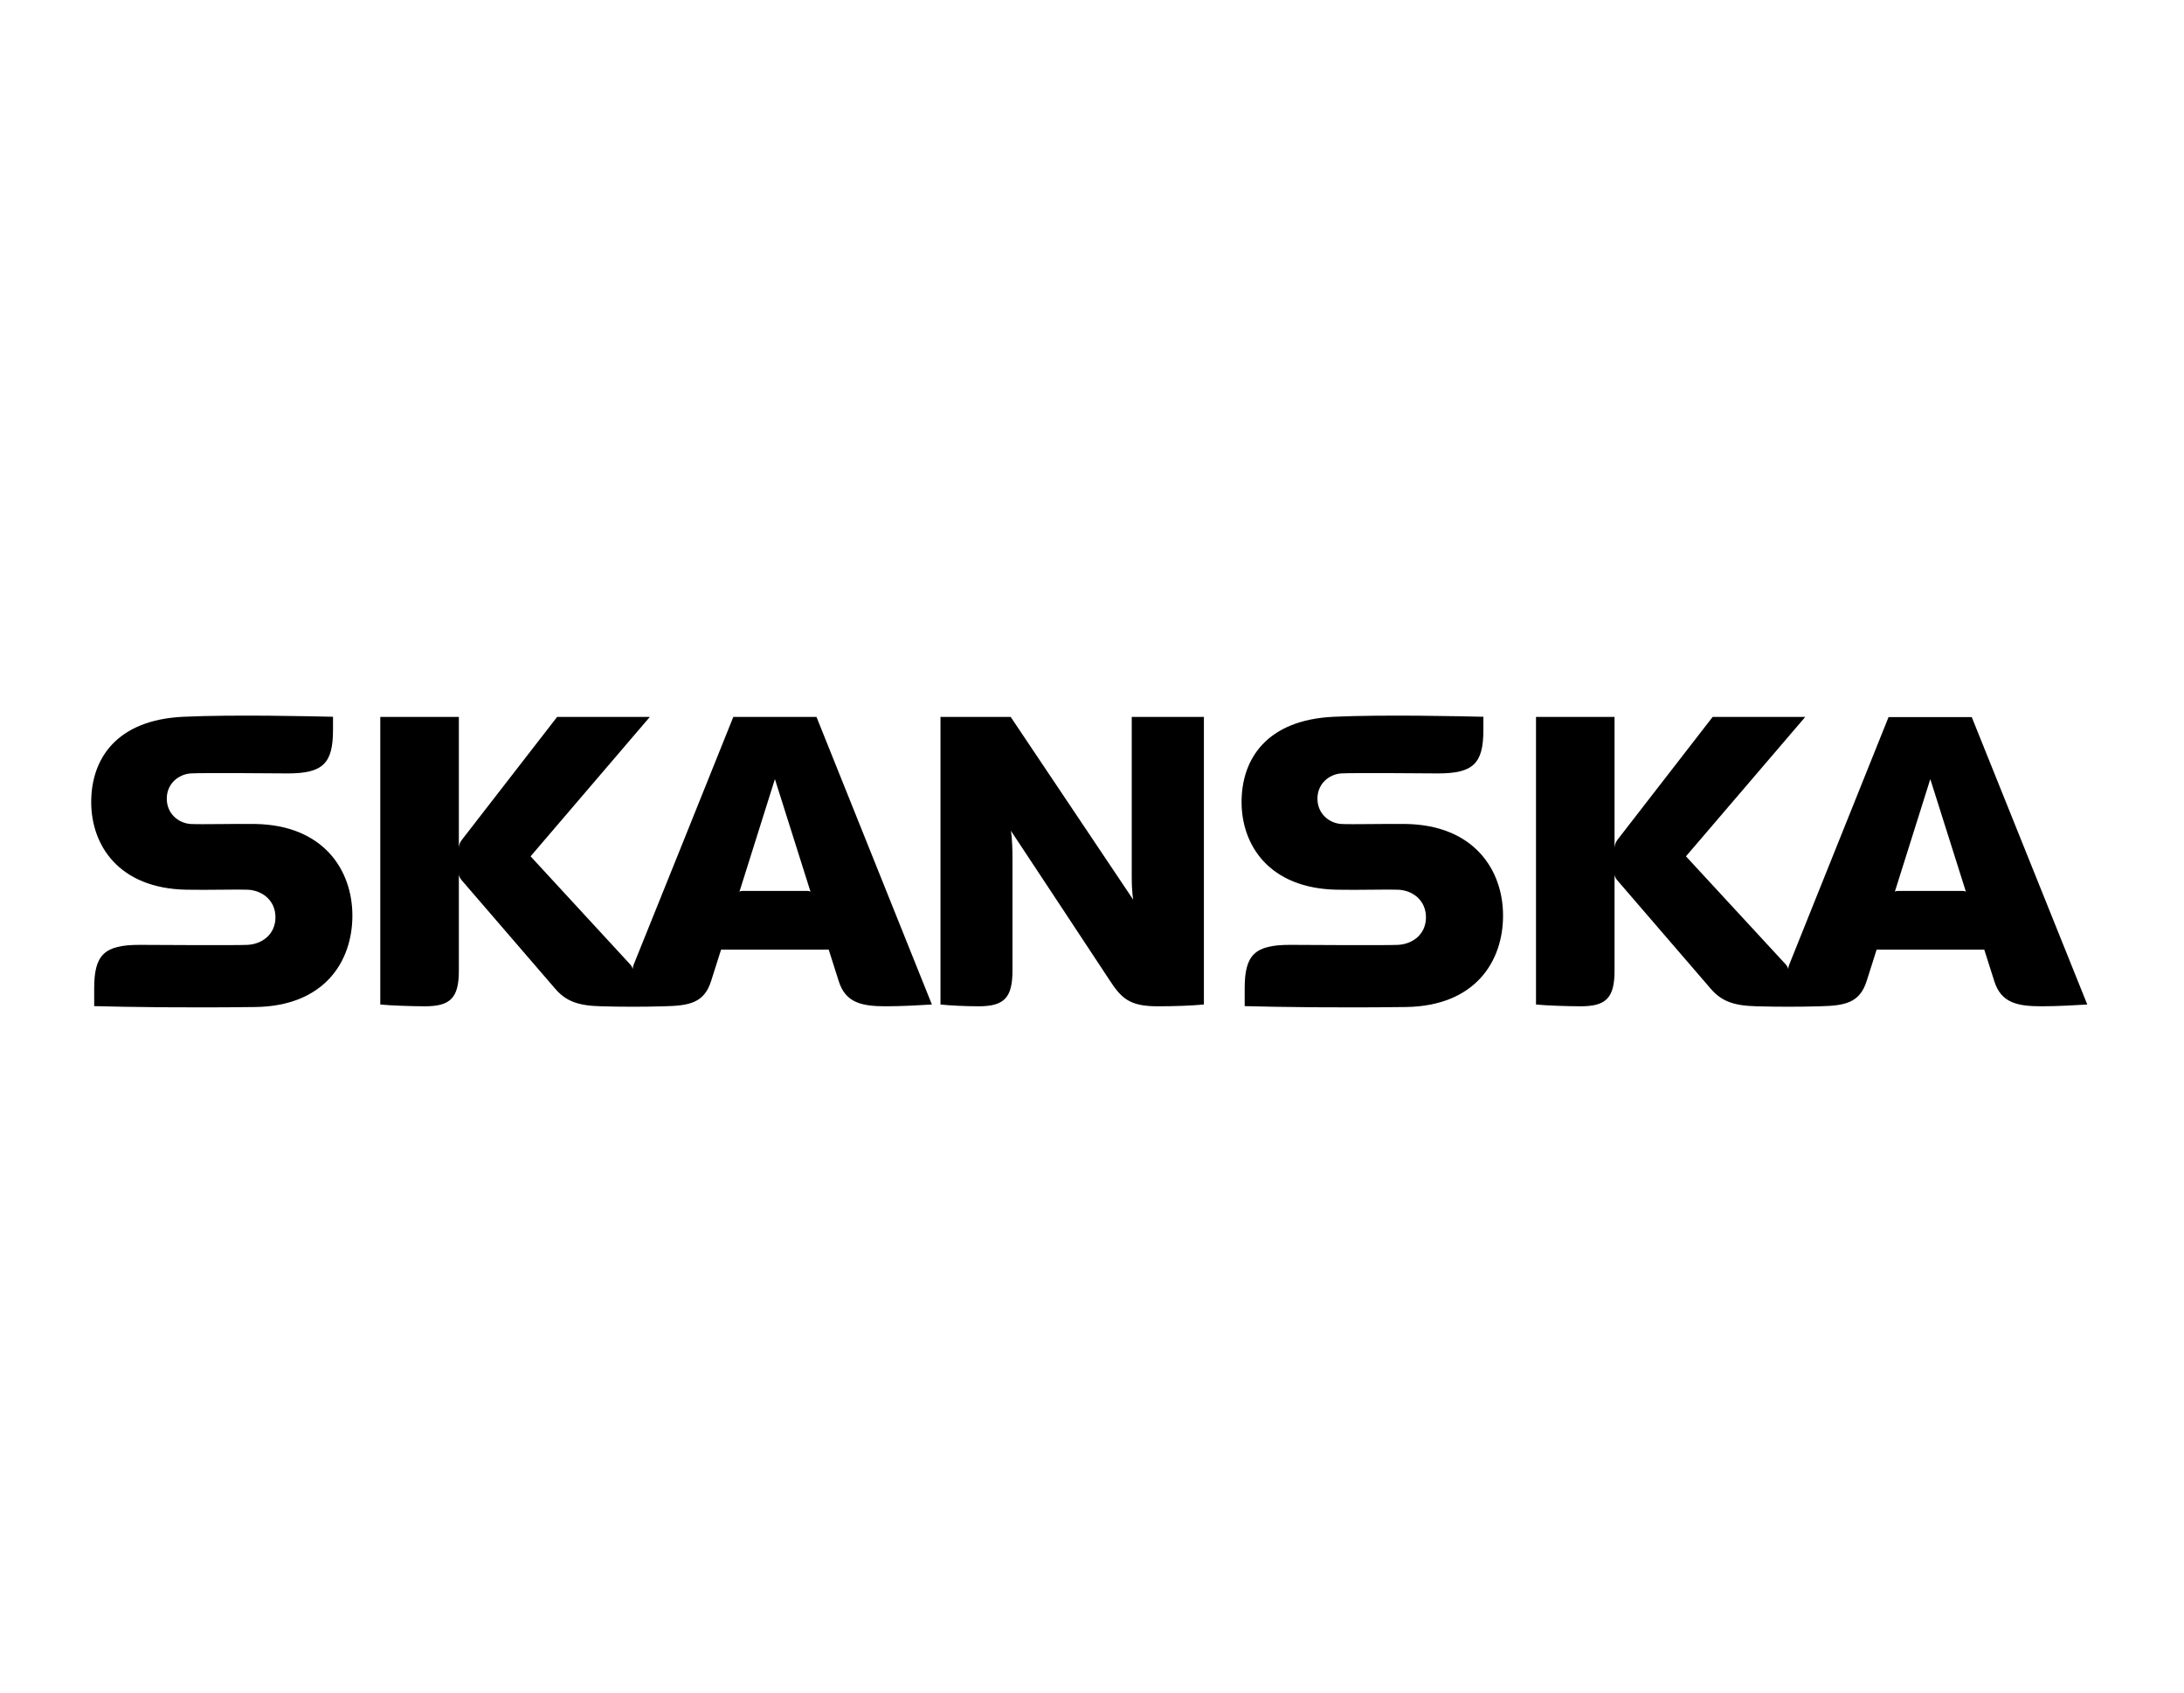
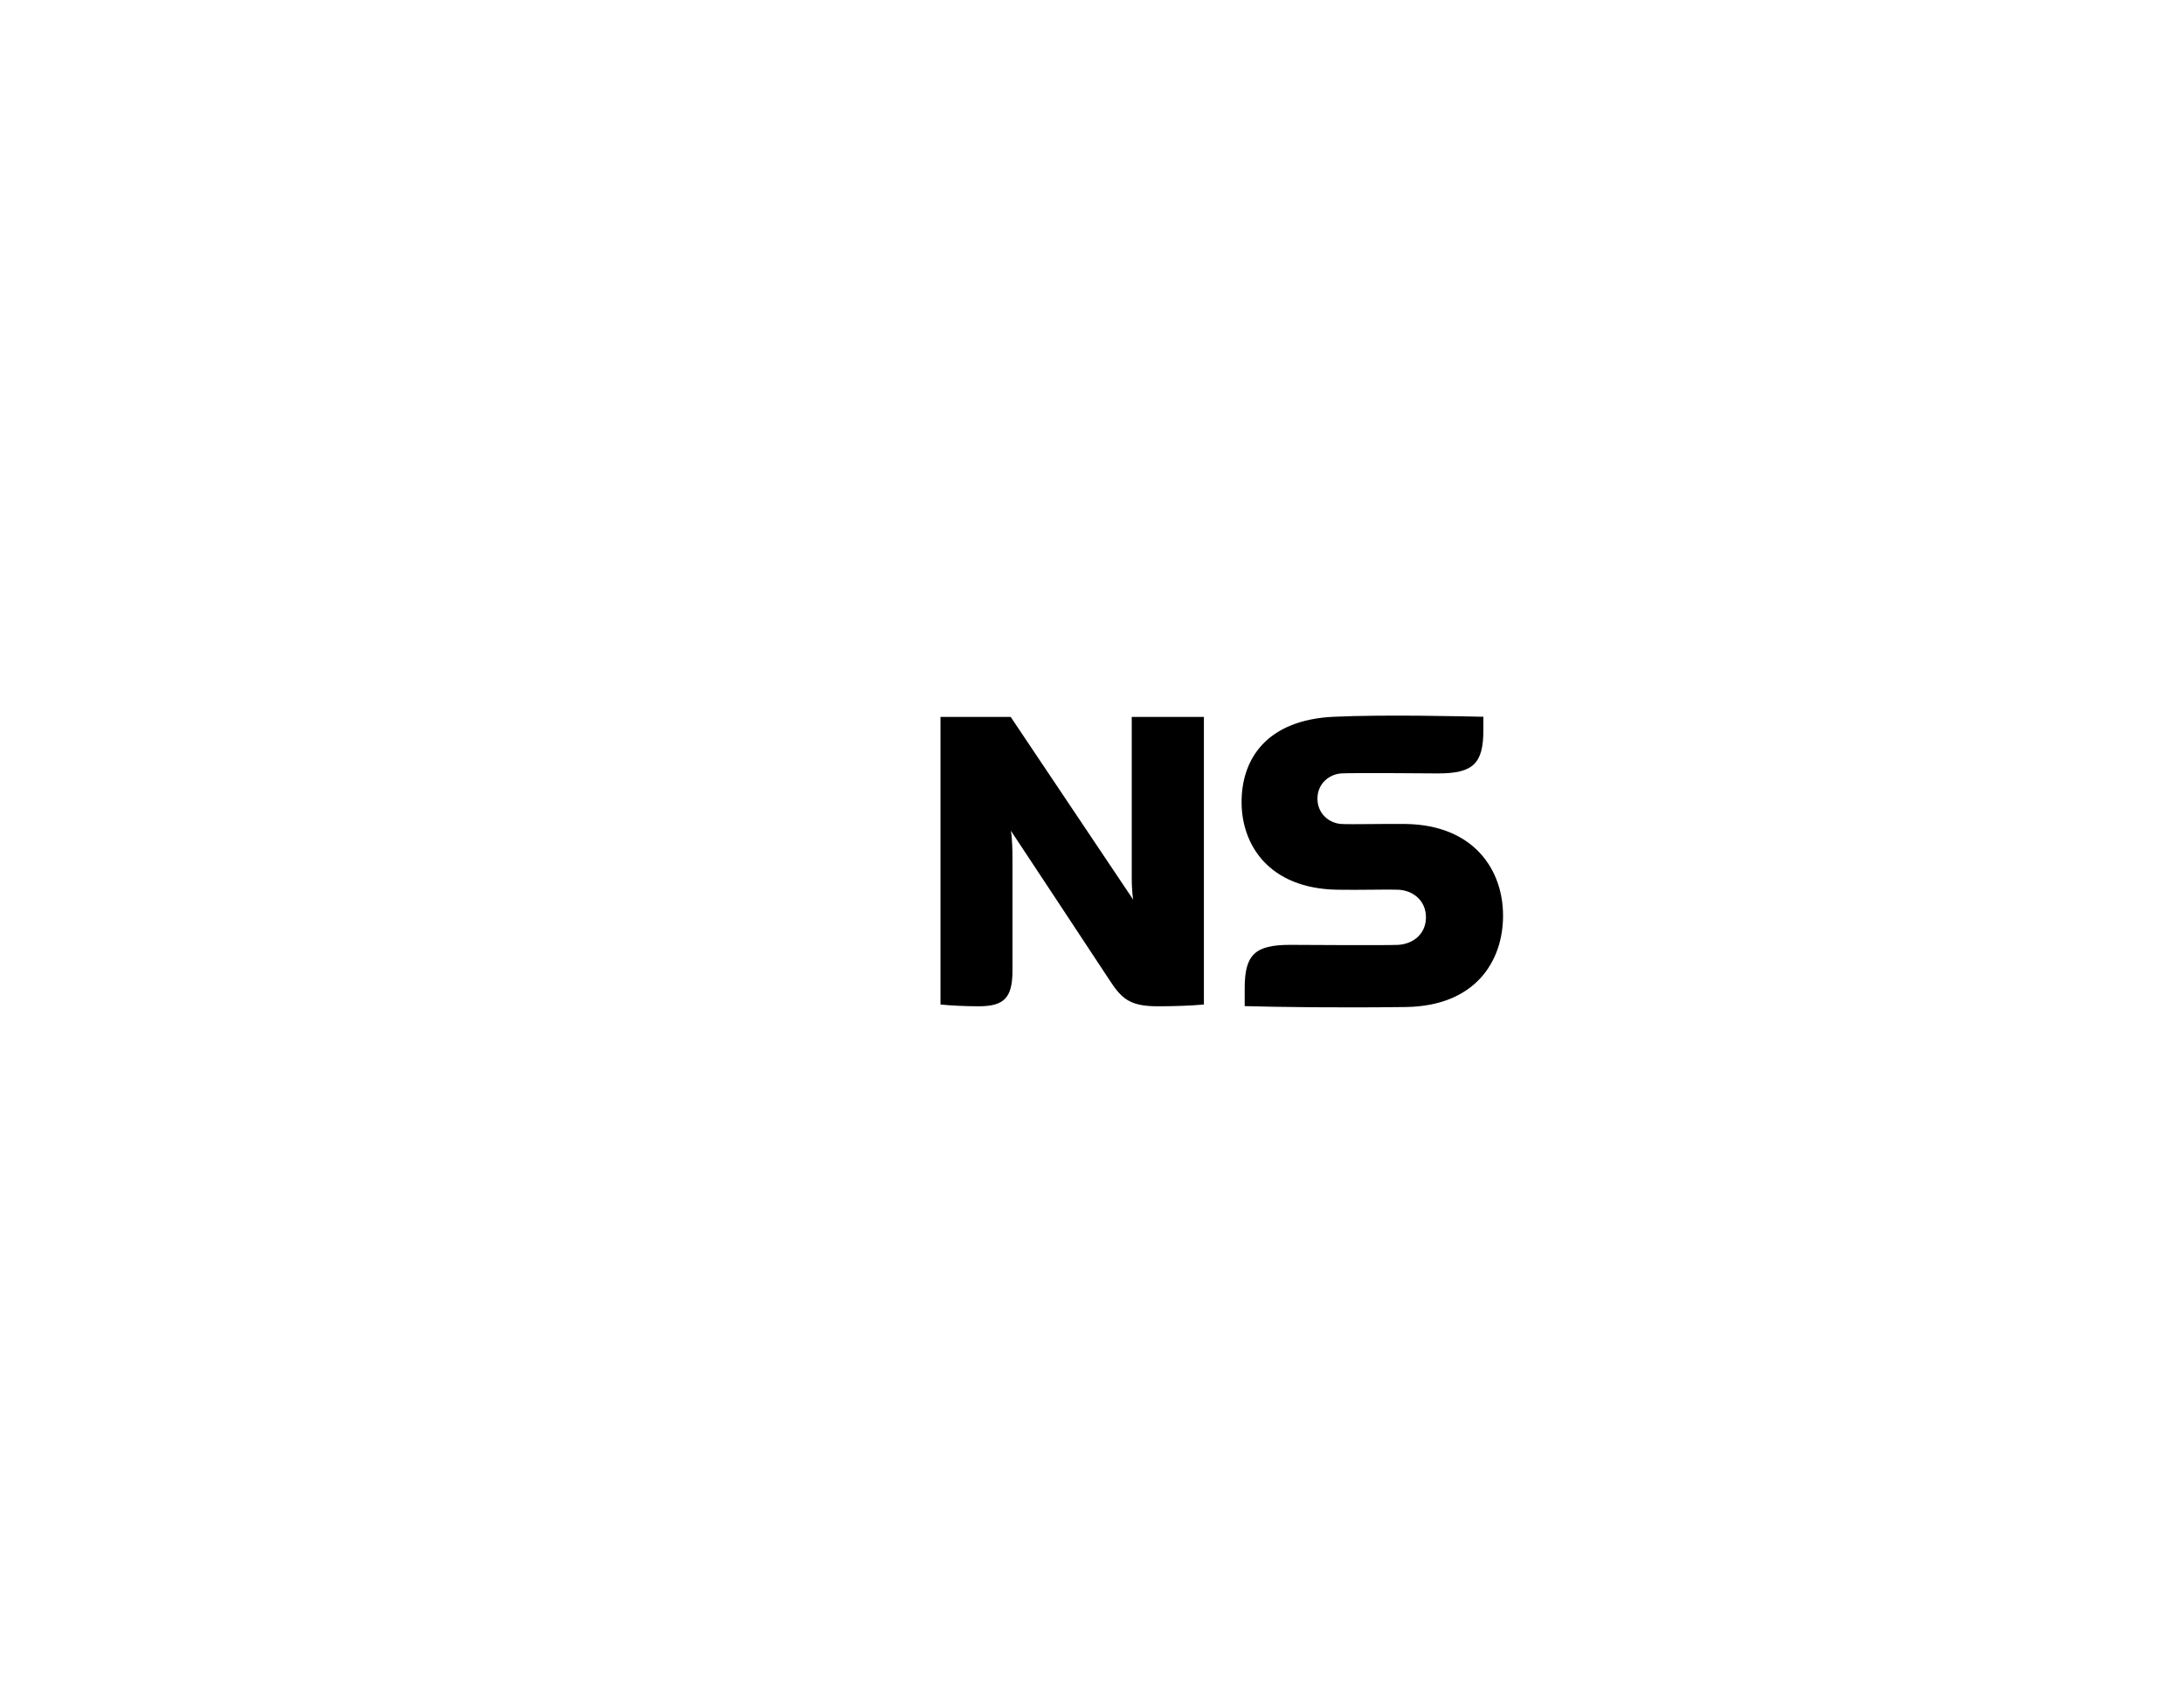
<svg xmlns="http://www.w3.org/2000/svg" width="80" height="62" viewBox="0 0 80 62" fill="none">
-   <path d="M71.892 32.635C71.979 32.635 72.012 32.667 72.012 32.667L70.707 28.539L69.407 32.667C69.407 32.667 69.435 32.635 69.522 32.635H71.892ZM76.457 36.796C76.113 36.818 75.354 36.861 74.791 36.861C73.912 36.861 73.301 36.746 73.05 35.938L72.684 34.786H68.741L68.375 35.938C68.119 36.746 67.567 36.839 66.661 36.861C65.863 36.883 65.164 36.883 64.334 36.861C63.472 36.839 63.046 36.659 62.663 36.217L59.256 32.263C59.169 32.165 59.147 32.099 59.141 32.034V35.556C59.141 36.555 58.83 36.861 57.902 36.861C57.416 36.861 56.63 36.834 56.264 36.796V26.262H59.141V31.046C59.158 30.909 59.185 30.849 59.256 30.751L62.734 26.262H66.126L61.757 31.368C61.757 31.368 65.367 35.283 65.416 35.332C65.487 35.409 65.503 35.496 65.503 35.496C65.503 35.496 65.508 35.414 65.541 35.332C65.574 35.245 69.178 26.267 69.178 26.267H72.225L76.457 36.796Z" fill="black" />
  <path d="M48.258 29.254C48.258 29.811 48.69 30.155 49.132 30.183C49.514 30.204 50.754 30.172 51.502 30.183C53.986 30.226 55.057 31.859 55.057 33.541C55.057 35.223 54.03 36.855 51.491 36.888C48.957 36.921 46.822 36.888 45.593 36.855V36.206C45.593 34.977 45.959 34.611 47.253 34.611C47.253 34.611 50.846 34.633 51.218 34.611C51.769 34.578 52.233 34.207 52.233 33.601C52.233 32.995 51.769 32.618 51.218 32.591C50.852 32.574 49.782 32.607 48.968 32.591C46.483 32.542 45.479 30.953 45.479 29.38C45.479 27.807 46.391 26.371 48.853 26.256C50.732 26.169 53.615 26.24 54.336 26.256V26.737C54.336 27.965 53.97 28.331 52.676 28.331C52.676 28.331 49.503 28.304 49.121 28.331C48.69 28.364 48.258 28.703 48.258 29.254Z" fill="black" />
  <path d="M44.093 36.796C43.651 36.839 43.012 36.861 42.406 36.861C41.374 36.861 41.079 36.577 40.626 35.878C40.216 35.25 37.027 30.428 37.027 30.428C37.027 30.428 37.087 30.658 37.087 31.466V35.556C37.087 36.555 36.776 36.861 35.848 36.861C35.362 36.861 34.81 36.834 34.45 36.796V26.262H37.022L41.51 32.957C41.51 32.957 41.456 32.7 41.456 32.127V26.262H44.099V36.796H44.093Z" fill="black" />
-   <path d="M29.57 32.635C29.657 32.635 29.69 32.667 29.69 32.667L28.385 28.539L27.085 32.667C27.085 32.667 27.112 32.635 27.2 32.635H29.57ZM26.861 26.262H29.908L34.135 36.796C33.791 36.818 33.032 36.861 32.464 36.861C31.584 36.861 30.973 36.746 30.722 35.938L30.356 34.786H26.413L26.047 35.938C25.791 36.746 25.239 36.839 24.333 36.861C23.535 36.883 22.837 36.883 22.007 36.861C21.144 36.839 20.718 36.659 20.336 36.217L16.928 32.263C16.841 32.165 16.819 32.099 16.808 32.034V35.556C16.808 36.555 16.497 36.861 15.569 36.861C15.082 36.861 14.296 36.834 13.93 36.796V26.262H16.808V31.046C16.824 30.909 16.852 30.849 16.928 30.751L20.407 26.262H23.803L19.435 31.368C19.435 31.368 23.044 35.283 23.088 35.332C23.159 35.409 23.175 35.496 23.175 35.496C23.175 35.496 23.181 35.414 23.213 35.332C23.257 35.239 26.861 26.262 26.861 26.262Z" fill="black" />
-   <path d="M12.198 26.737C12.198 27.965 11.832 28.331 10.538 28.331C10.538 28.331 7.365 28.304 6.983 28.331C6.541 28.364 6.109 28.703 6.109 29.254C6.109 29.811 6.541 30.155 6.983 30.183C7.365 30.204 8.605 30.172 9.353 30.183C11.838 30.226 12.908 31.859 12.908 33.541C12.908 35.223 11.881 36.855 9.348 36.888C6.814 36.921 4.679 36.888 3.45 36.855V36.206C3.45 34.977 3.816 34.611 5.11 34.611C5.11 34.611 8.703 34.633 9.075 34.611C9.626 34.578 10.09 34.207 10.09 33.601C10.09 32.995 9.626 32.618 9.075 32.591C8.709 32.574 7.638 32.607 6.825 32.591C4.34 32.542 3.341 30.953 3.341 29.38C3.341 27.807 4.253 26.371 6.716 26.256C8.594 26.169 11.477 26.24 12.198 26.256V26.737Z" fill="black" />
</svg>